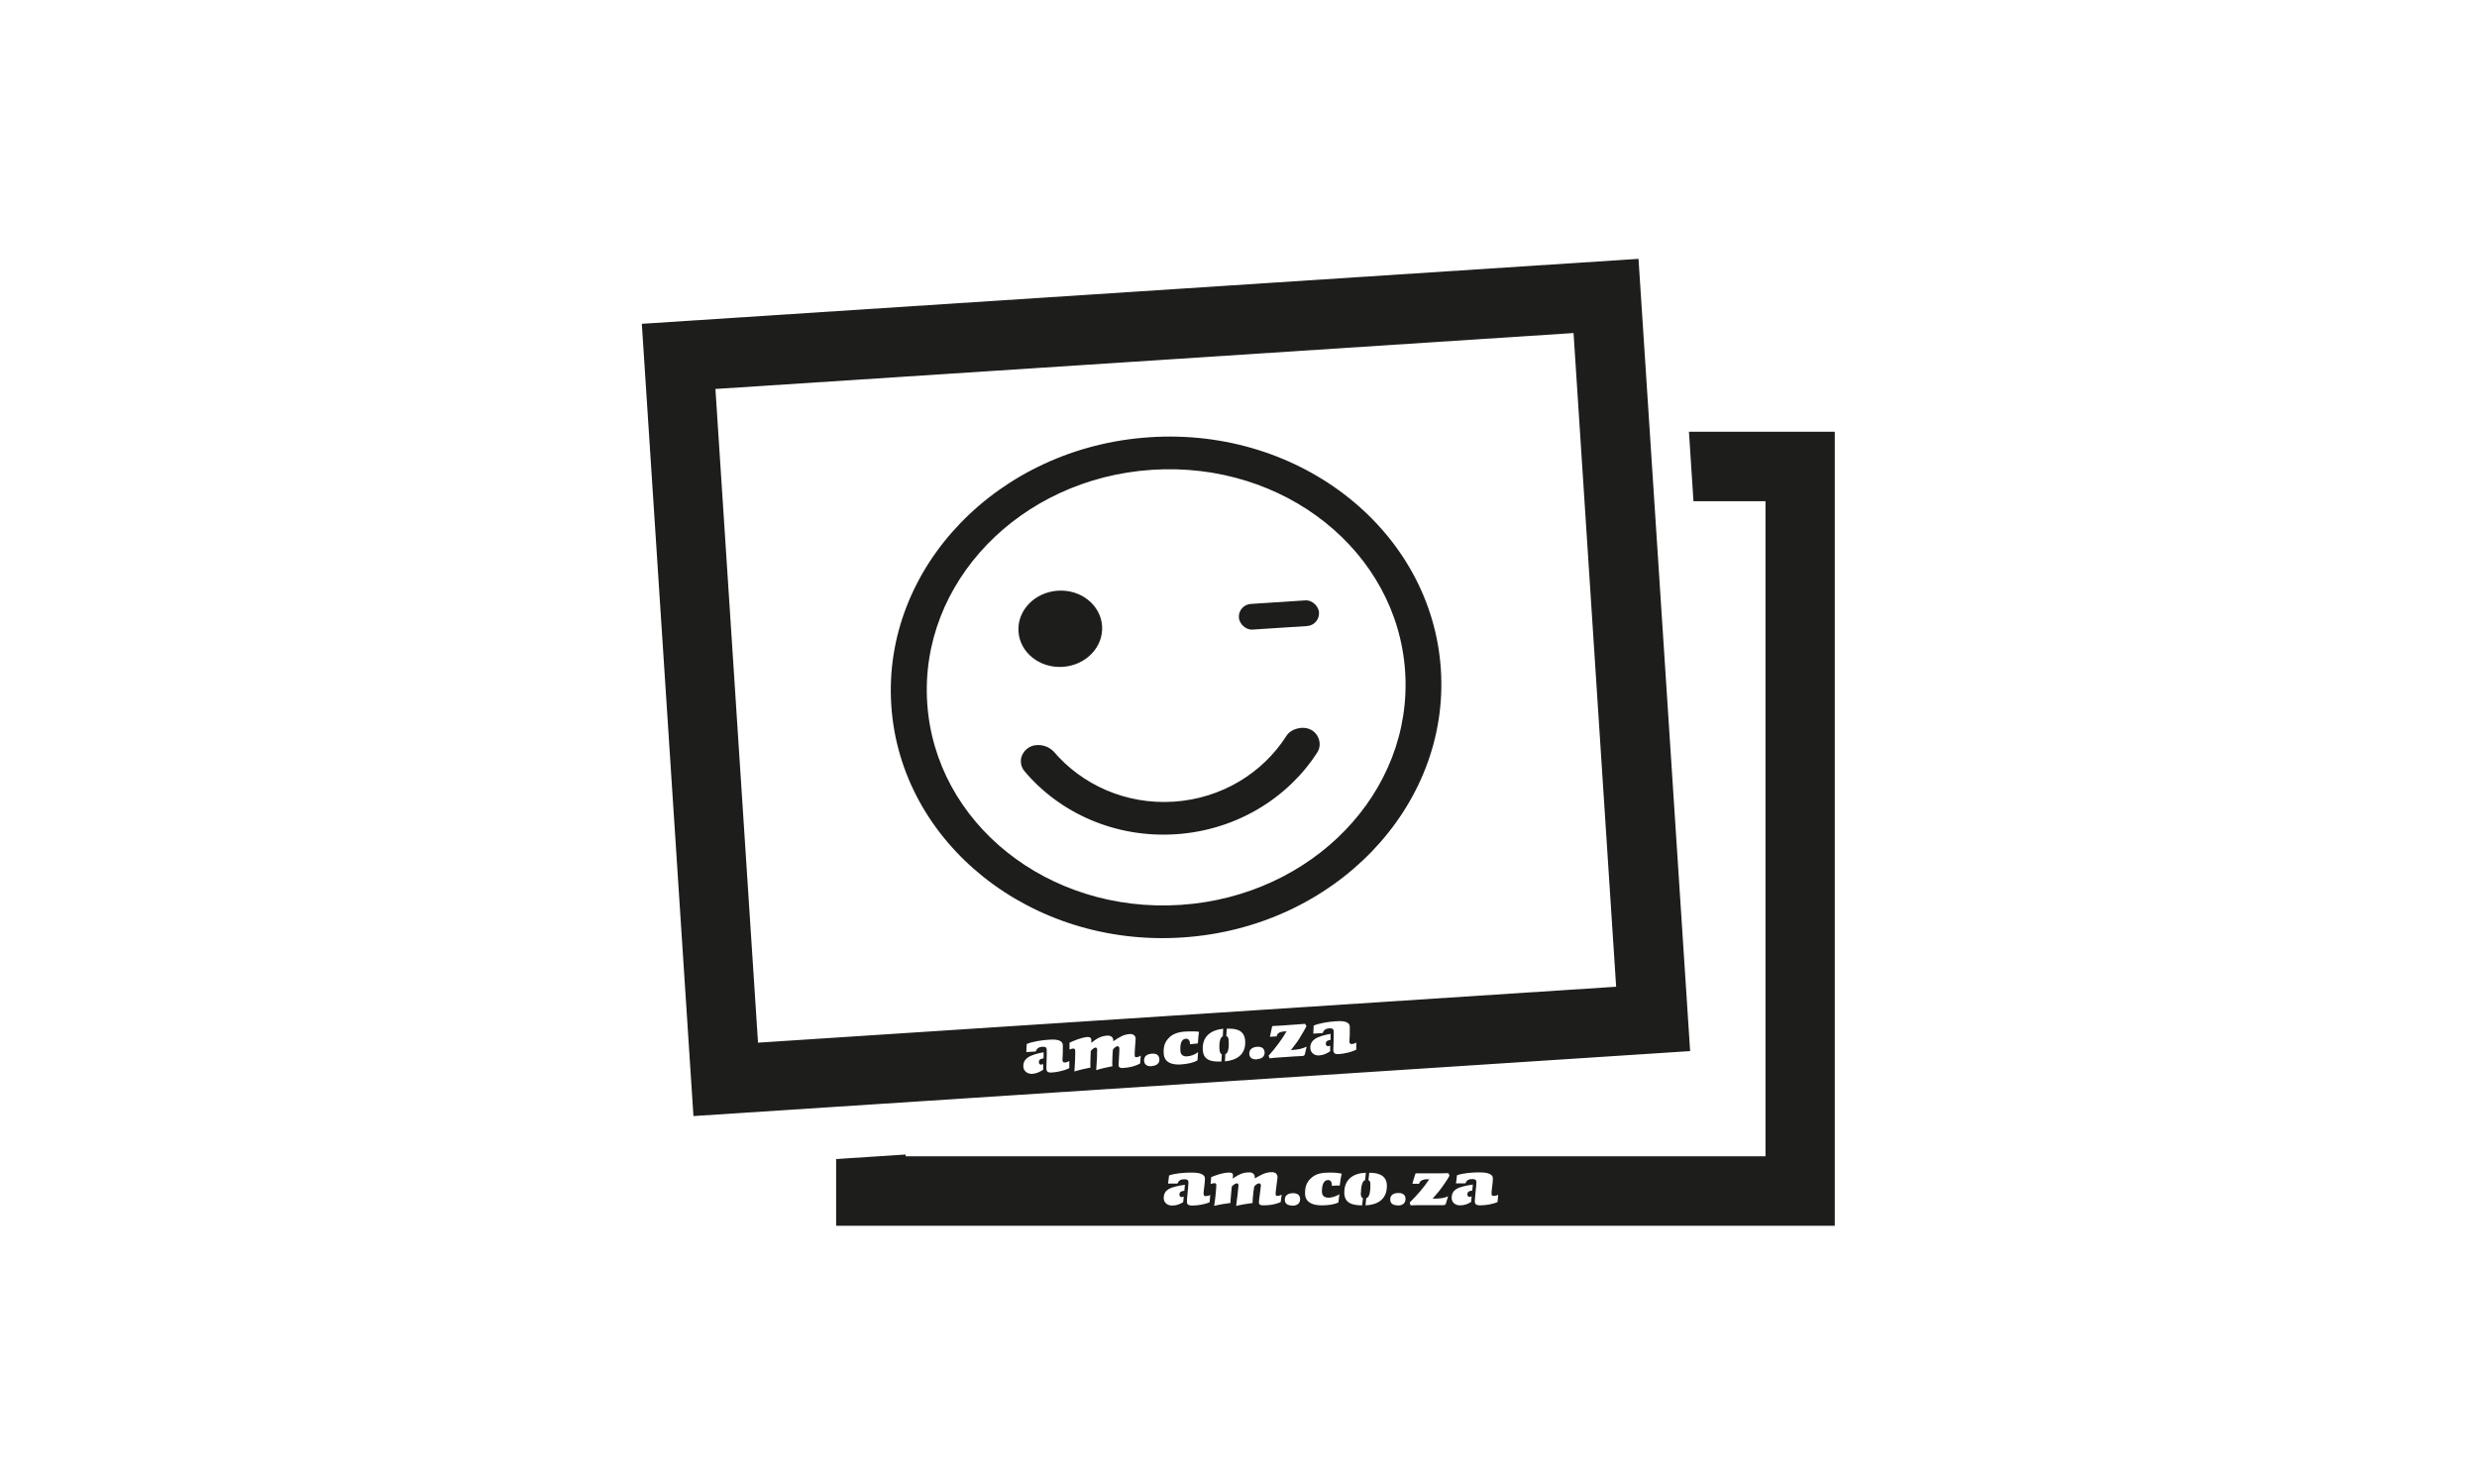
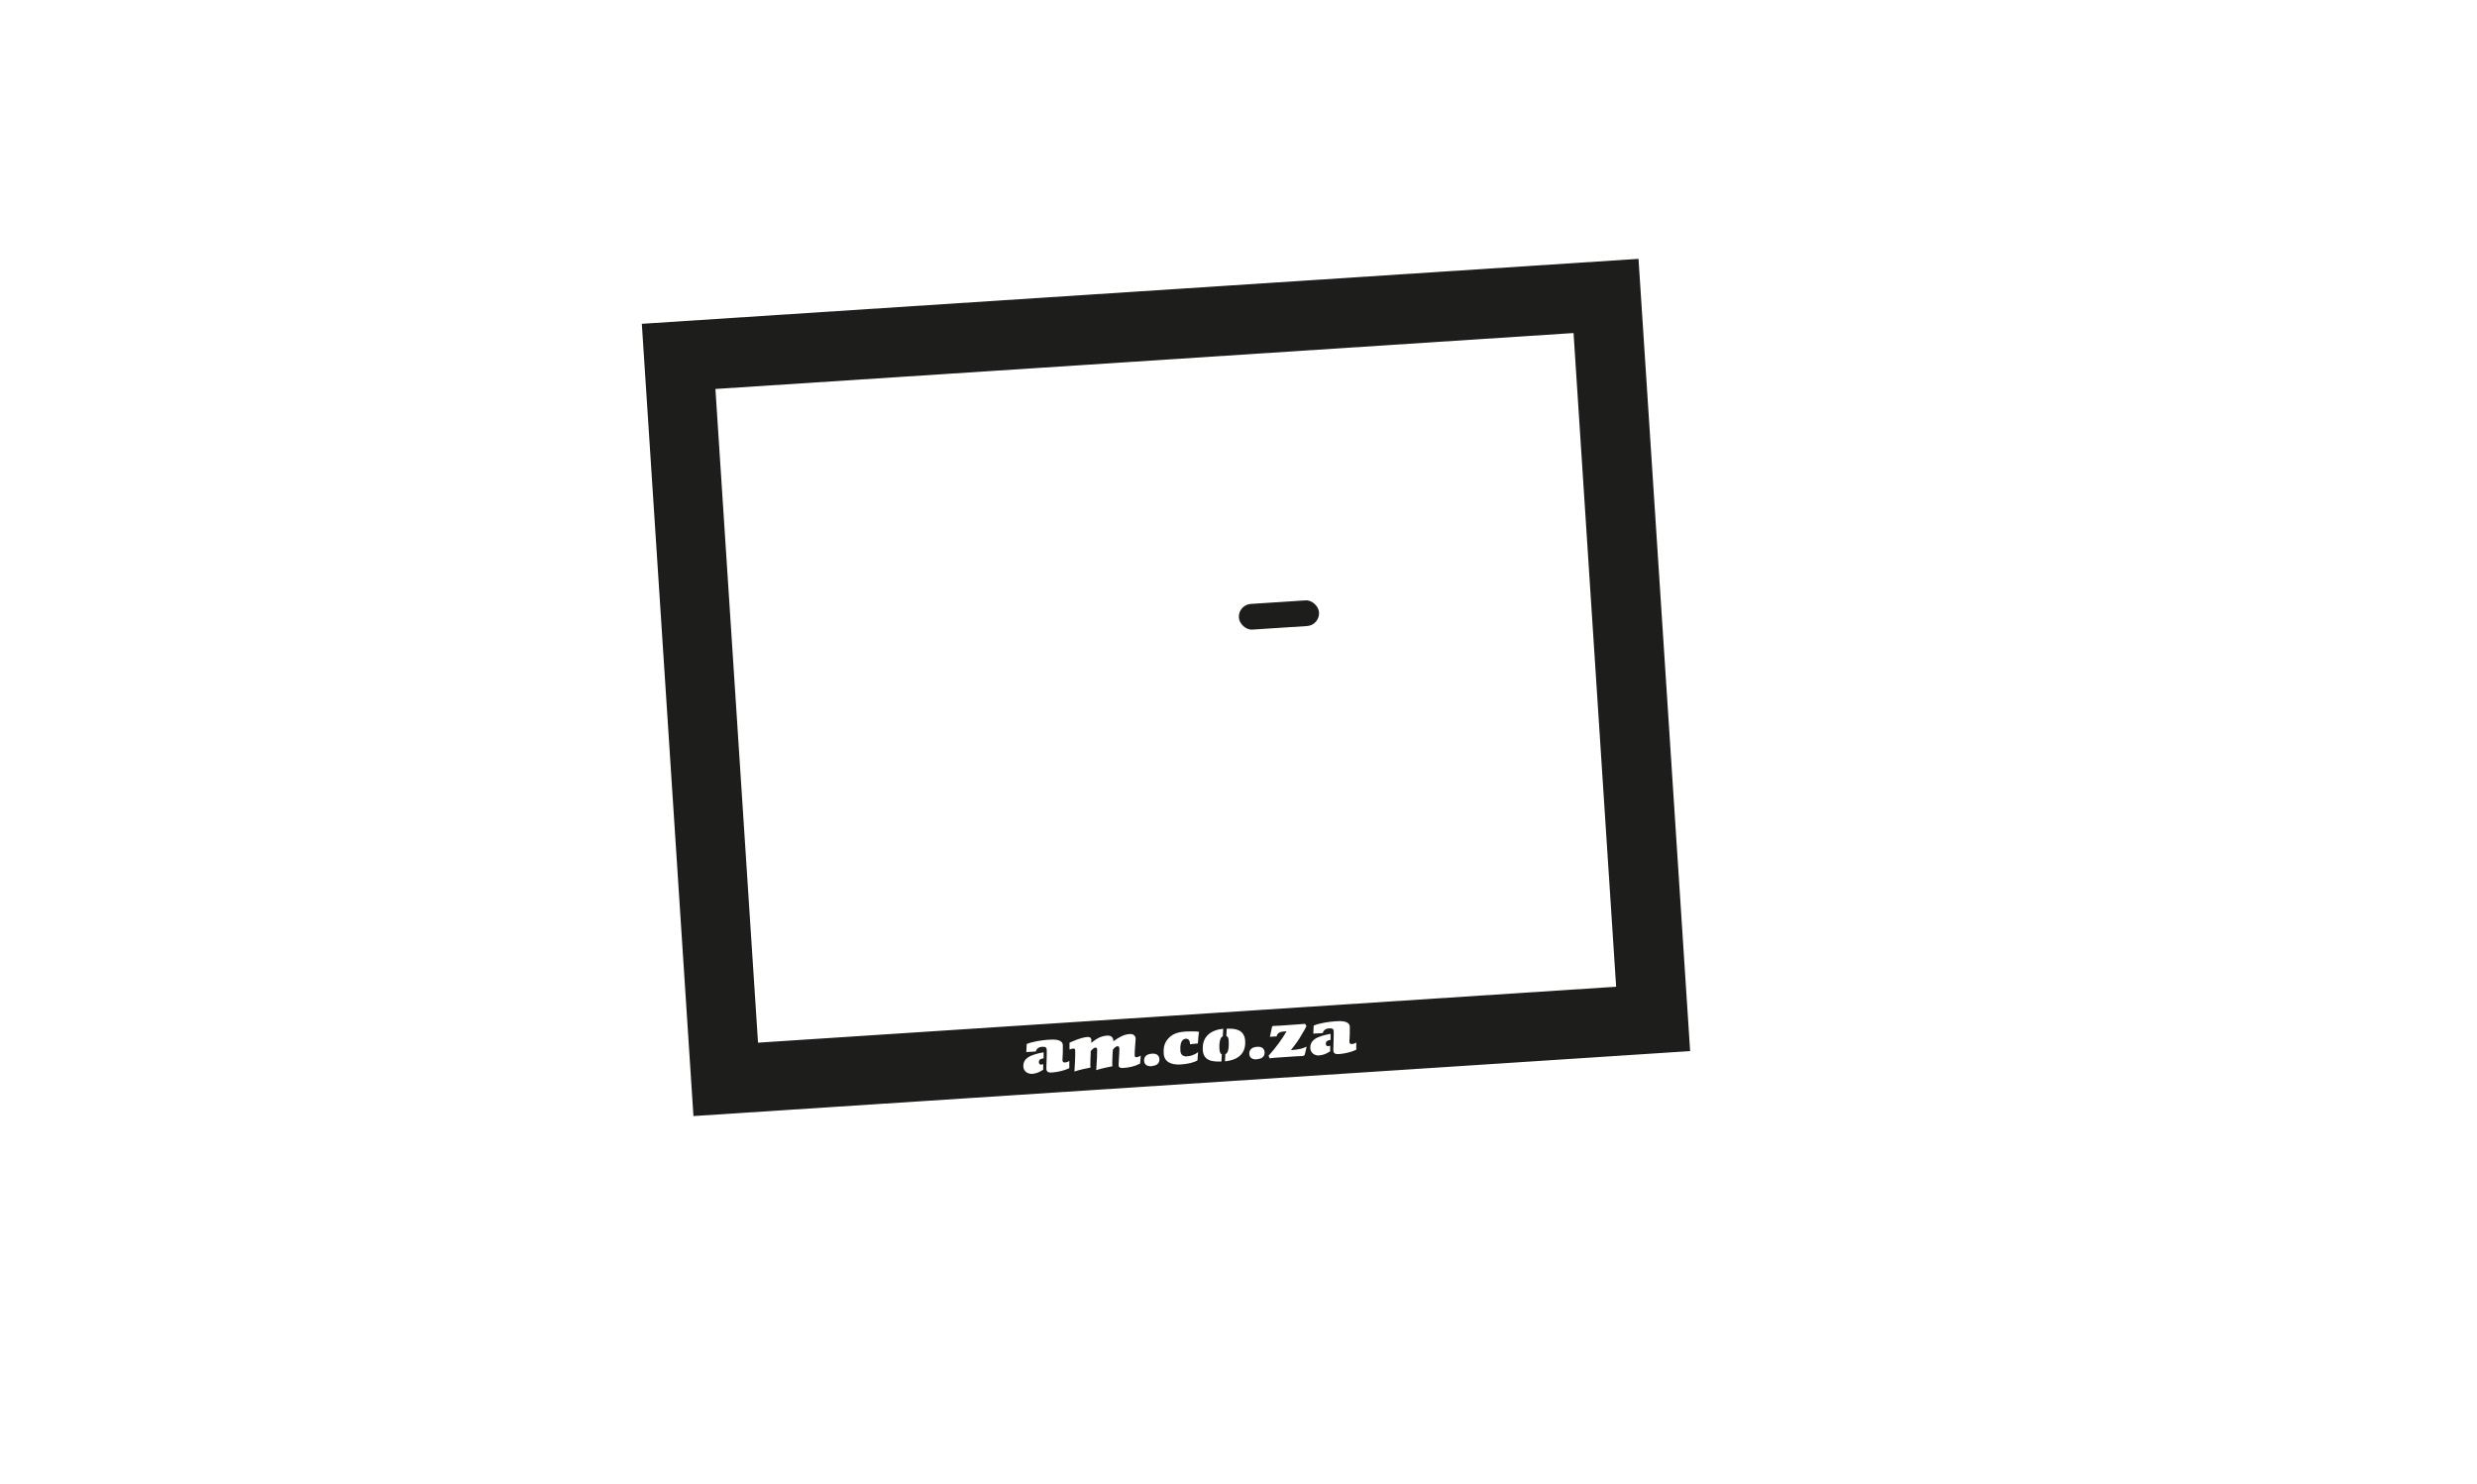
<svg xmlns="http://www.w3.org/2000/svg" viewBox="0 0 126.2 75.64">
  <path d="m0 0h126.2v75.64h-126.2z" fill="none" />
  <g fill="#1d1d1b">
    <path d="m83.48 13.19-50.78 3.31 2.63 40.37 50.78-3.31zm-30.32 40.74c-.12.02-.24.05-.23.21 0 .07.06.11.11.11.04 0 .09-.02.11-.03v.29c-.19.12-.34.19-.56.21-.22.01-.43-.12-.45-.35-.02-.24.09-.38.21-.47.18-.14.5-.22.82-.28v.3zm1.32.5c-.24.12-.6.2-.87.22-.24.02-.29-.06-.3-.19 0-.14.03-.81.02-.96 0-.11-.05-.17-.22-.16-.19.01-.29.09-.34.24l-.48.03c.01-.12.02-.31.02-.41.26-.12.79-.2 1.11-.22.27-.02.71-.03.73.27v.37c0 .16-.02.31-.02.37 0 .13.05.15.11.15.07 0 .18-.03.24-.08zm3.6-.23c-.28.14-.54.2-.86.22-.19.01-.23-.06-.23-.15 0-.11.05-.76.04-.84 0-.06-.03-.12-.08-.12-.07 0-.16.05-.25.18-.01.11-.02.23-.02.28 0 .24-.02.37-.01.45 0 .04 0 .08.01.11-.18.03-.66.14-.83.2.01-.2.03-.4.04-.64 0-.2.01-.37.01-.39 0-.07-.03-.12-.08-.12-.06 0-.14.05-.25.18 0 .1 0 .19-.01.3 0 .2-.02.45 0 .54-.19.03-.62.13-.82.2.02-.22.05-.87.04-1.07 0-.07-.03-.1-.1-.1-.04 0-.12.02-.19.05v-.35c.26-.11.58-.26.92-.29.15 0 .18.06.19.13v.17c.26-.21.48-.35.82-.37.22-.01.29.13.3.21v.08c.32-.22.53-.35.85-.37.22-.01.29.14.29.24 0 .03-.06.72-.05.84 0 .07.03.11.08.1.09 0 .17-.04.23-.08l-.03.37zm.61.13c-.27.02-.39-.1-.4-.28-.01-.21.13-.34.4-.36.28-.02.37.13.38.28.01.18-.1.33-.38.35zm1.82-.51c.13 0 .36-.07.53-.21l-.03.42c-.19.12-.52.19-.85.21-.45.03-.84-.1-.87-.55-.02-.35.04-.6.31-.85.19-.17.45-.26.86-.28.22-.01.51-.01.63.02-.03.14-.05.43-.06.59-.14.01-.3.03-.4.04 0-.14-.05-.29-.21-.28-.17.01-.31.16-.28.6 0 .14.07.32.36.3zm1.79-1.01c-.09.01-.2.22-.17.64 0 .1.03.25.12.27l-.02.37c-.48.02-.92-.04-.95-.59-.04-.69.41-1.01 1.04-1.08l-.02.38zm.11 1.27.02-.37c.07-.01.2-.12.17-.66 0-.09-.02-.24-.12-.25l.02-.38c.41-.02.9.03.94.61.05.74-.48 1-1.02 1.05zm1.64-.1c-.27.02-.39-.1-.4-.28-.01-.21.13-.34.4-.36.28-.02.37.13.38.28.01.18-.1.33-.38.35zm2.43-.23s-.06.06-.12.06c-.12 0-.57.03-.84.05-.34.02-.75.05-.83.07 0-.02-.05-.1-.06-.13.37-.42.68-.83.92-1.25-.11 0-.22.02-.28.03-.14.04-.21.12-.23.23l-.34.02c.04-.18.09-.43.11-.51 0-.02.02-.03.04-.04.11 0 .6-.03.84-.05s.62-.04.8-.06c0 .02.07.09.07.11 0 .03-.15.3-.36.64-.12.2-.29.4-.43.59.39-.03.58-.07.78-.17h.02c-.04.16-.08.37-.1.4zm1.3-.76c-.12.02-.24.05-.23.21 0 .07.06.11.11.11.04 0 .09-.02.11-.03v.29c-.19.12-.34.19-.56.21s-.43-.12-.45-.35c-.02-.24.09-.38.21-.47.18-.14.5-.22.82-.28v.3zm1.32.5c-.24.12-.6.2-.87.22-.24.02-.29-.06-.3-.19 0-.14.03-.81.02-.96 0-.11-.05-.17-.22-.16-.19.01-.29.09-.34.24l-.48.03c.01-.12.02-.31.02-.41.26-.12.79-.2 1.11-.22.27-.02.71-.03.73.27v.37c0 .16-.02.31-.02.37 0 .13.05.15.11.15.07 0 .18-.03.24-.08zm-30.48-.36-2.17-33.31 43.72-2.85 2.17 33.31z" />
-     <path d="m86.05 22 .23 3.54h3.67v33.38h-43.81v-.09l-3.54.23v3.4h50.88v-40.46h-7.44zm-25.72 38.68c-.12.02-.24.03-.24.2 0 .07.05.12.11.12.04 0 .09-.02.11-.03l-.03.29c-.19.11-.34.17-.57.17s-.42-.15-.42-.38c0-.24.11-.37.24-.45.19-.12.52-.18.84-.23l-.03.3zm1.3.58c-.24.11-.61.17-.88.17-.24 0-.28-.08-.28-.21s.08-.81.08-.96c0-.11-.04-.17-.21-.17-.19 0-.29.07-.35.22h-.48c.02-.12.04-.3.05-.41.27-.11.8-.15 1.12-.15.27 0 .71.02.71.31 0 .08-.01.21-.03.37-.02.15-.04.31-.04.37 0 .13.04.15.1.15.07 0 .18-.02.24-.06l-.03.36zm3.61 0c-.29.12-.55.16-.88.16-.19 0-.22-.07-.22-.16 0-.11.1-.76.1-.84 0-.06-.02-.12-.08-.12-.07 0-.16.04-.26.16-.02.11-.03.23-.04.28-.02.24-.04.37-.04.45v.11c-.18.02-.67.1-.84.15.03-.2.05-.4.08-.64.02-.2.04-.36.04-.39 0-.07-.02-.12-.08-.12s-.15.04-.26.16c-.01.1-.02.19-.03.3-.02.2-.04.44-.04.54-.2.02-.63.09-.83.15.04-.21.11-.87.11-1.06 0-.07-.03-.1-.09-.1-.04 0-.12.02-.2.04l.03-.35c.26-.1.59-.23.93-.23.15 0 .18.07.18.14 0 .04 0 .12-.02.17.28-.19.5-.32.85-.32.22 0 .28.15.28.23v.08c.34-.2.55-.32.88-.32.22 0 .28.15.28.26 0 .03-.1.71-.1.84 0 .07.03.11.07.11.09 0 .17-.03.24-.06l-.05.36zm.6.17c-.27 0-.38-.12-.38-.3 0-.21.15-.33.42-.33.28 0 .36.15.36.31 0 .18-.12.33-.41.33zm2.43-1.02c-.14 0-.3 0-.41.02 0-.14-.03-.3-.19-.3-.17 0-.32.14-.32.58 0 .14.05.32.34.32.13 0 .36-.05.55-.18l-.05.42c-.2.11-.53.15-.86.15-.45 0-.84-.15-.84-.61 0-.35.08-.6.37-.83.2-.16.46-.23.88-.23.22 0 .51.02.62.06-.04.14-.08.42-.1.58zm1.06.36c0 .1 0 .25.11.28l-.04.37c-.48 0-.91-.1-.91-.65 0-.69.47-.99 1.1-1.01l-.04.38c-.09 0-.21.2-.21.63zm.24.65.04-.37c.07 0 .21-.1.21-.65 0-.09 0-.24-.1-.26l.04-.38c.41 0 .9.09.9.67 0 .74-.55.97-1.09.99zm1.64 0c-.27 0-.38-.12-.38-.3 0-.21.15-.33.42-.33.28 0 .36.15.36.31 0 .18-.12.33-.4.33zm2.55-.47h.02c-.05.15-.11.37-.12.4-.03.04-.07.06-.12.06-.12 0-.57 0-.84 0-.34 0-.75 0-.83.01 0-.02-.04-.1-.05-.14.4-.4.73-.78 1-1.19-.11 0-.22 0-.28.02-.14.03-.21.11-.24.21h-.34c.05-.18.12-.42.15-.5 0-.02.02-.03.04-.03h.84c.24 0 .62 0 .8-.01 0 .02.06.1.06.12 0 .03-.16.29-.4.62-.13.19-.31.38-.46.56.4 0 .59-.03.79-.12zm1.24-.28c-.12.02-.24.03-.24.2 0 .07.05.12.11.12.04 0 .09-.02.11-.03l-.03.29c-.19.11-.34.17-.57.17s-.42-.15-.42-.38c0-.24.11-.37.24-.45.19-.12.52-.18.84-.23l-.03.3zm1.3.58c-.24.11-.61.17-.88.17-.24 0-.28-.08-.28-.21 0-.14.08-.81.08-.96 0-.11-.04-.17-.21-.17-.19 0-.29.07-.35.22h-.48c.02-.12.04-.3.05-.41.27-.11.8-.15 1.12-.15.27 0 .71.02.71.31 0 .08-.01.21-.03.37-.02.15-.04.31-.04.37 0 .13.04.15.1.15.07 0 .18-.02.24-.06l-.03.36z" />
-     <path d="m58.58 22.28c-7.72.5-13.63 6.63-13.17 13.66s7.11 12.34 14.83 11.83c7.72-.5 13.63-6.63 13.17-13.66s-7.11-12.34-14.83-11.83zm.11 1.66c6.74-.44 12.5 4.16 12.9 10.29s-4.72 11.44-11.45 11.88c-6.74.44-12.5-4.16-12.9-10.29s4.72-11.44 11.45-11.88zm-4.8 6.16c-1.18.08-2.07 1.01-2 2.08s1.08 1.88 2.26 1.8 2.07-1.01 2-2.08-1.08-1.88-2.26-1.8zm-1.11 7.87c-.29.03-.55.2-.69.48s-.09.62.11.85c1.78 2.12 4.61 3.41 7.7 3.21s5.73-1.85 7.22-4.18c.24-.38.09-.92-.32-1.14s-1.02-.07-1.26.31c-1.2 1.88-3.29 3.19-5.74 3.35s-4.69-.87-6.13-2.57c-.26-.25-.59-.34-.88-.31z" />
    <rect height="1.31" rx=".65" transform="matrix(.998 -.065 .065 .998 -1.9 4.31)" width="4.09" x="63.11" y="30.67" />
  </g>
</svg>